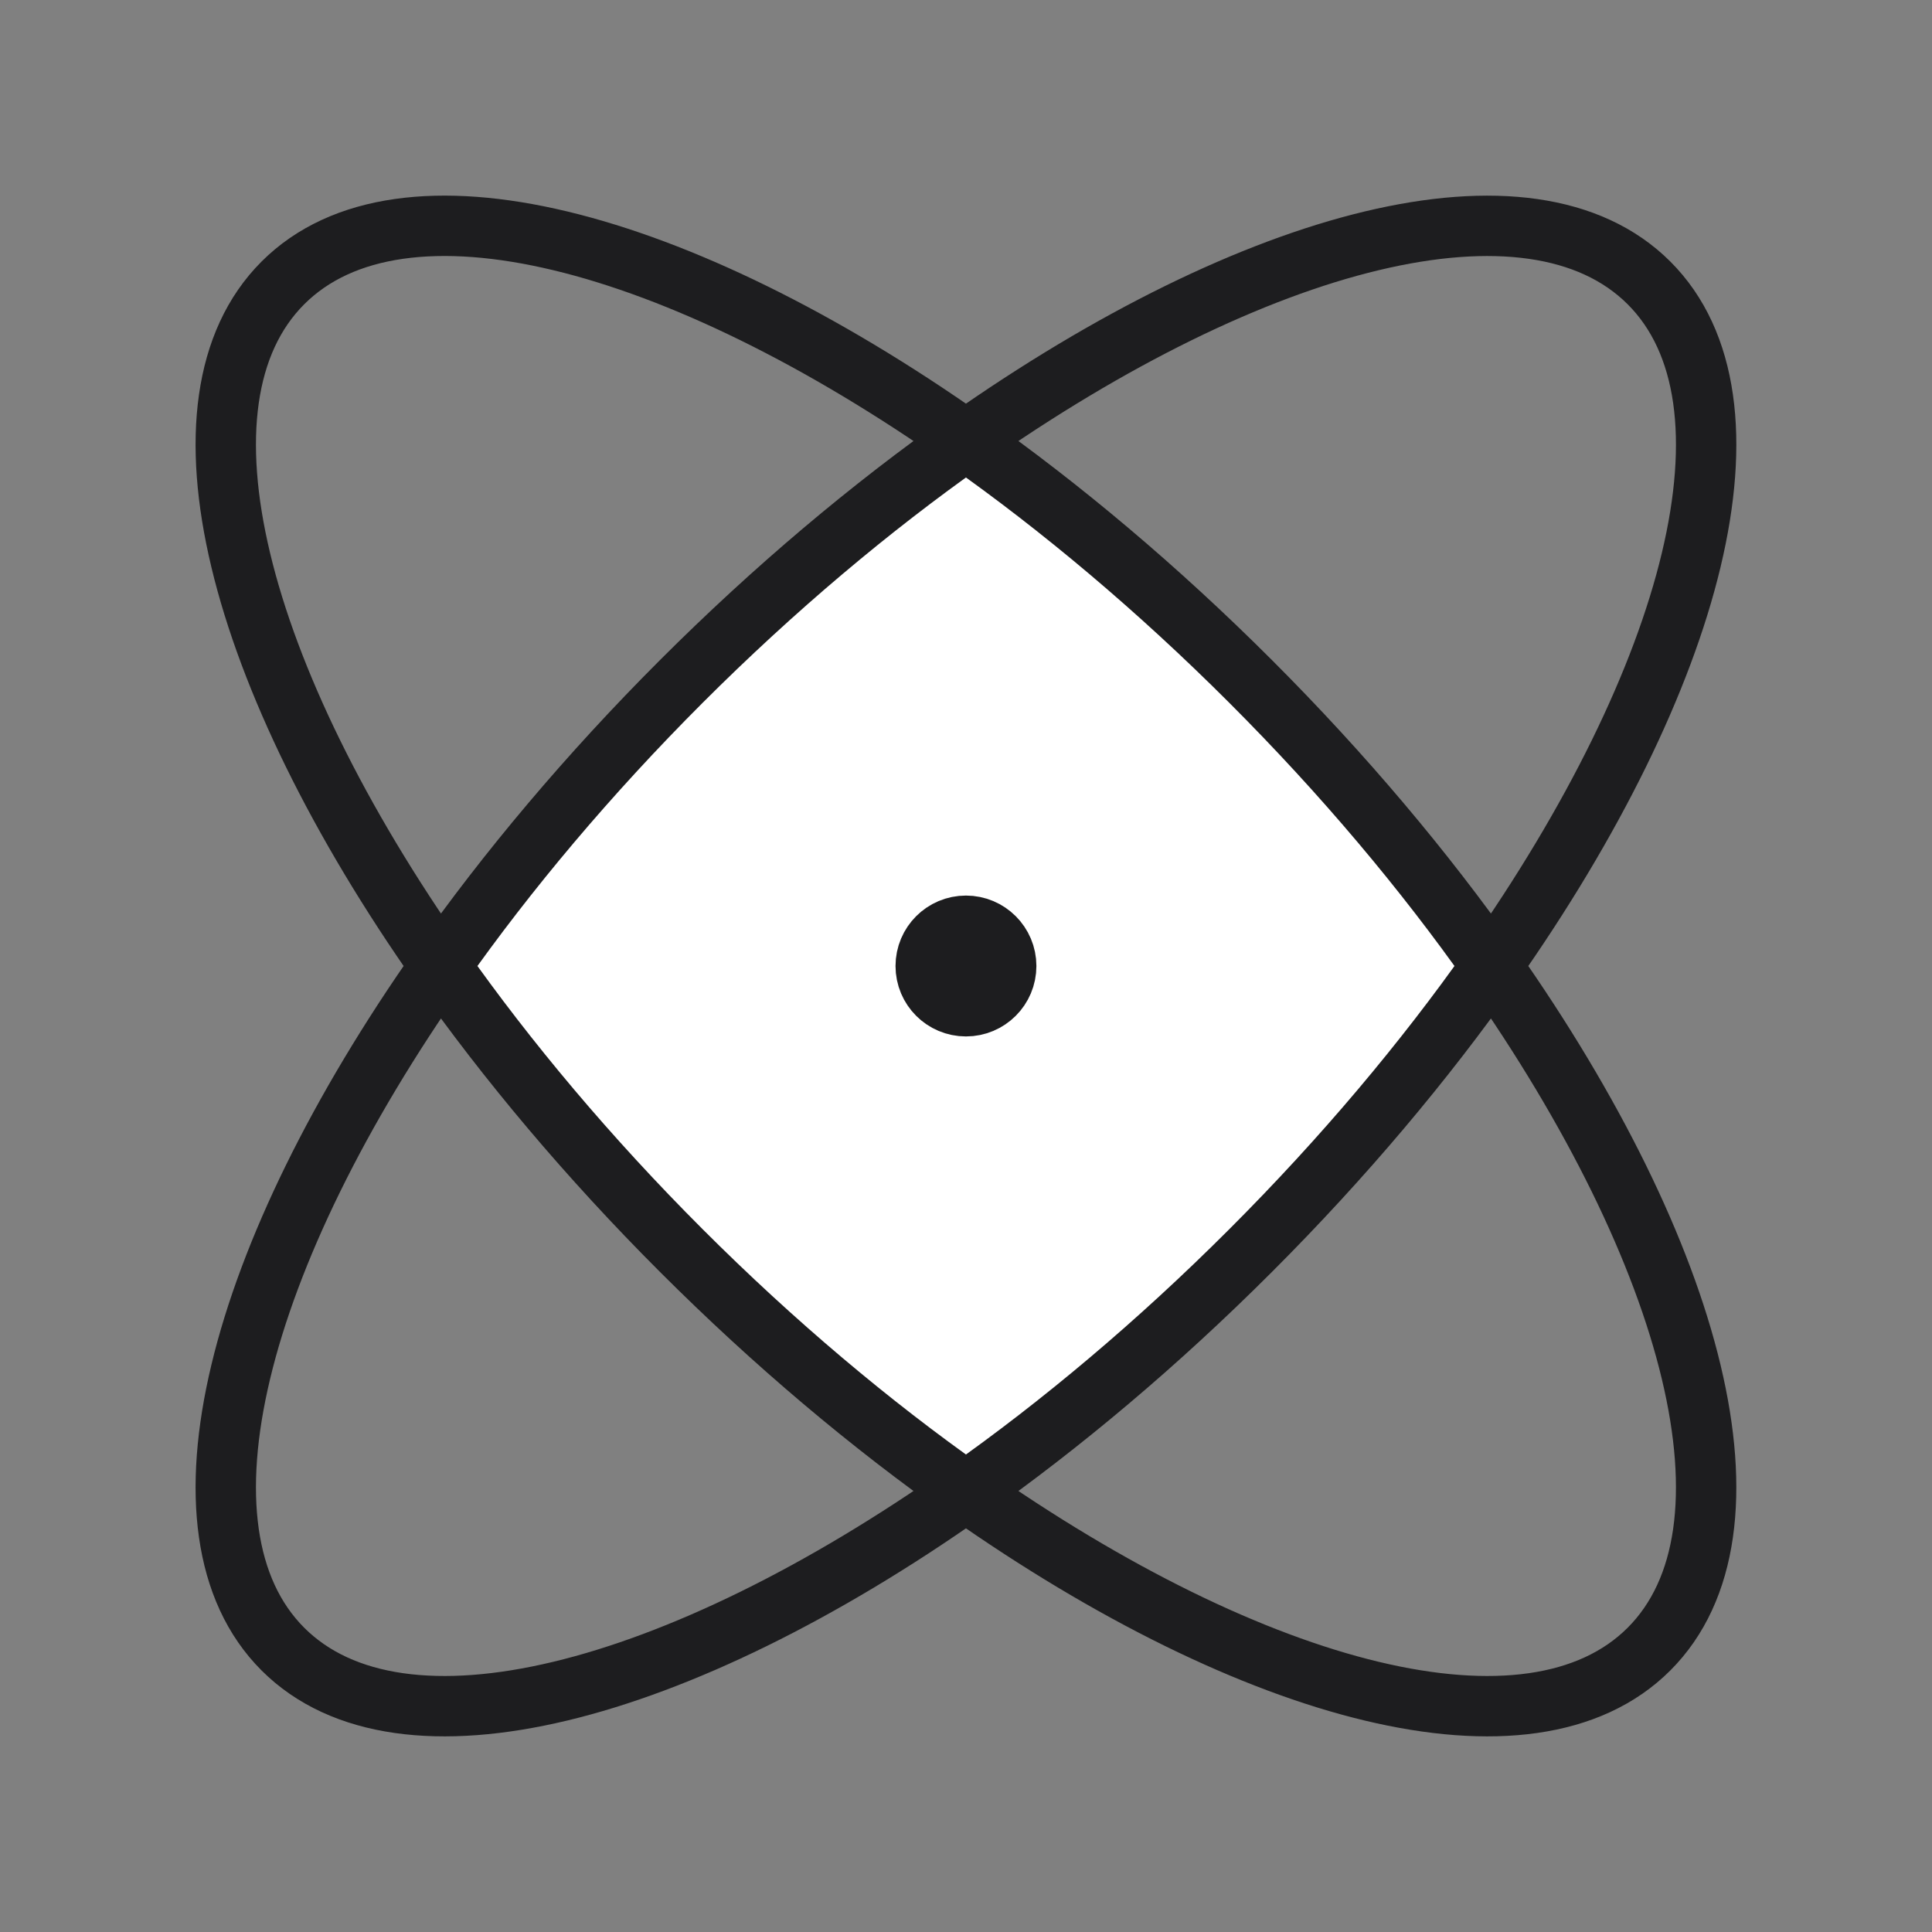
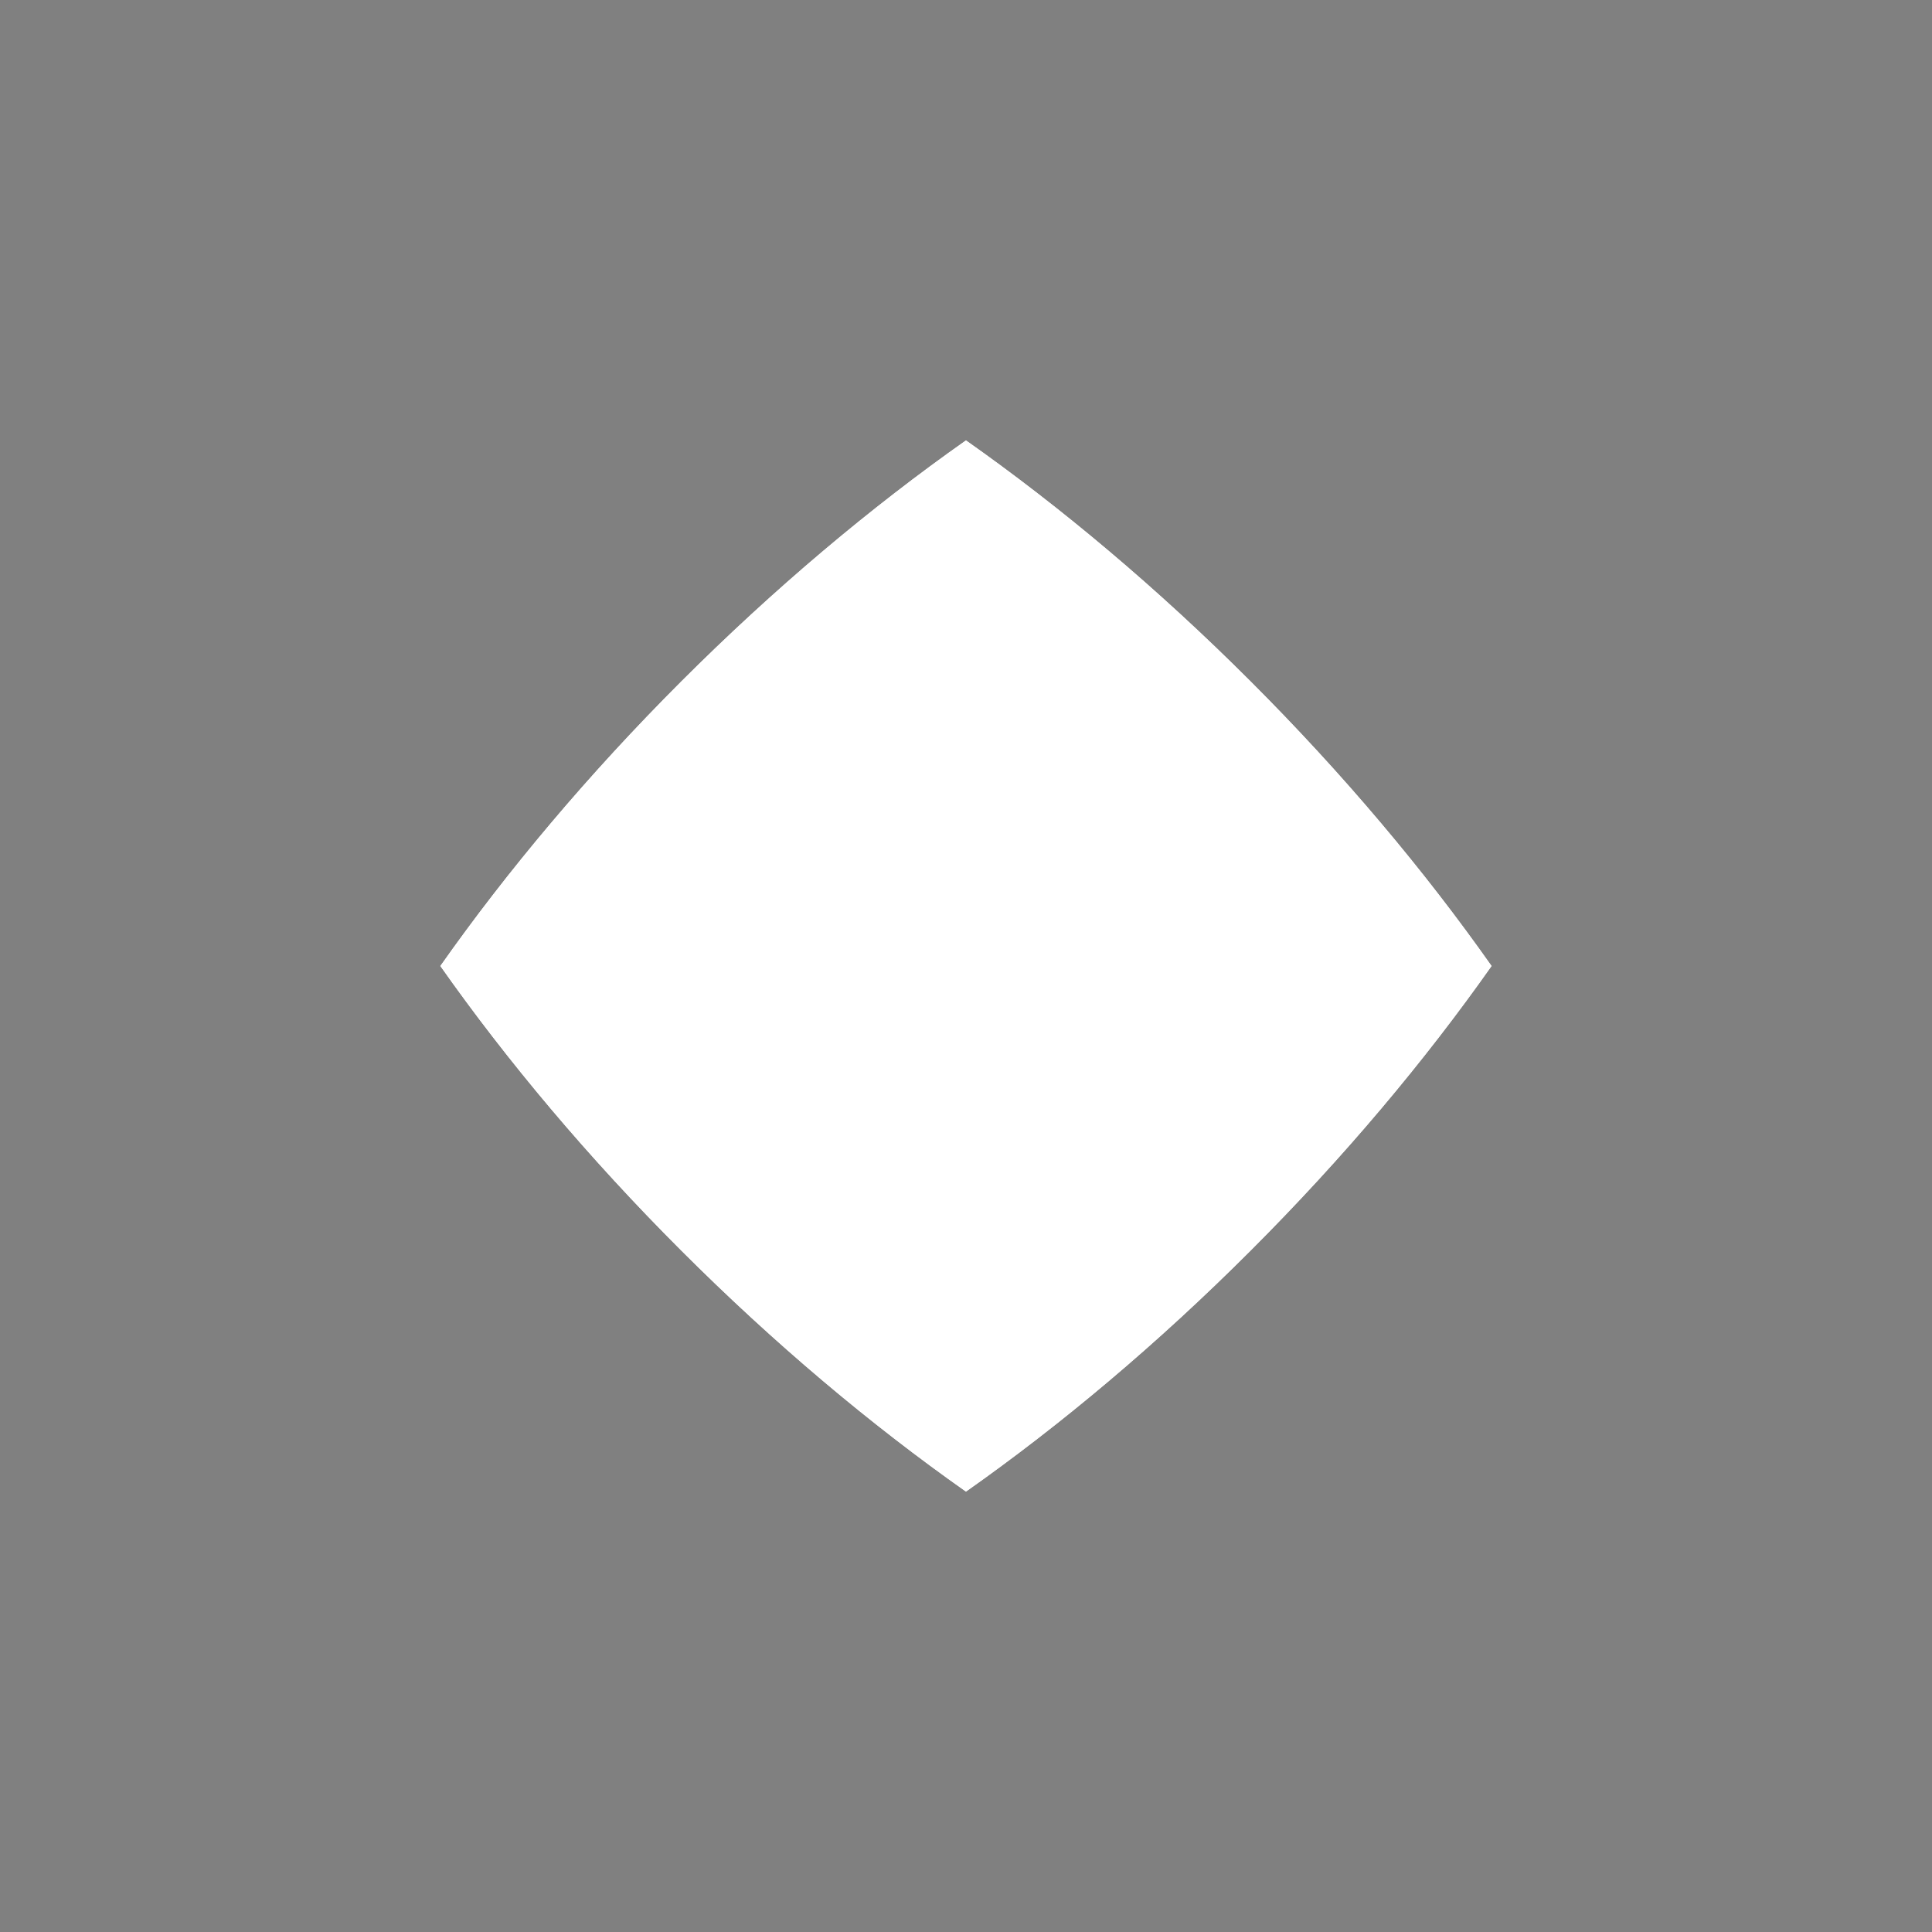
<svg xmlns="http://www.w3.org/2000/svg" width="48" height="48" viewBox="0 0 48 48" fill="none">
  <rect x="0" y="0" width="48" height="48" fill="#808080" stroke="none" />
  <g id="atom-filled">
    <g id="Icon">
      <path d="M24.999 24C24.999 24.553 24.551 25 23.999 25C23.447 25 22.999 24.553 22.999 24C22.999 23.448 23.447 23 23.999 23C24.551 23 24.999 23.448 24.999 24Z" fill="white" />
      <path fill-rule="evenodd" clip-rule="evenodd" d="M23.999 37.058C26.358 35.397 28.757 33.385 31.07 31.071C33.384 28.758 35.396 26.359 37.057 24C35.396 21.641 33.384 19.242 31.07 16.929C28.756 14.615 26.358 12.603 23.999 10.942C21.64 12.603 19.242 14.616 16.928 16.929C14.614 19.243 12.602 21.641 10.941 24C12.602 26.359 14.614 28.758 16.928 31.071C19.242 33.385 21.64 35.397 23.999 37.058Z" fill="white" />
      <path fill-rule="evenodd" clip-rule="evenodd" d="M10.941 24C12.602 26.359 14.614 28.758 16.928 31.071C19.242 33.385 21.64 35.397 23.999 37.058C26.358 35.397 28.757 33.385 31.07 31.071C33.384 28.758 35.396 26.359 37.057 24C35.396 21.641 33.384 19.242 31.07 16.929C28.756 14.615 26.358 12.603 23.999 10.942C21.64 12.603 19.242 14.616 16.928 16.929C14.614 19.243 12.602 21.641 10.941 24Z" fill="white" />
-       <path d="M23.999 24H24.019M23.999 10.942C26.358 12.603 28.756 14.615 31.07 16.929C33.384 19.242 35.396 21.641 37.057 24M23.999 10.942C21.64 12.603 19.242 14.616 16.928 16.929C14.614 19.243 12.602 21.641 10.941 24M23.999 10.942C16.802 5.876 9.97 4.088 7.028 7.029C4.087 9.971 5.875 16.802 10.941 24M23.999 10.942C31.197 5.876 38.028 4.089 40.97 7.03C43.911 9.971 42.123 16.802 37.057 24M10.941 24C12.602 26.359 14.614 28.758 16.928 31.071C19.242 33.385 21.64 35.397 23.999 37.058M10.941 24C5.875 31.198 4.087 38.03 7.028 40.971C9.97 43.912 16.802 42.124 23.999 37.058M37.057 24C35.396 26.359 33.384 28.758 31.07 31.071C28.757 33.385 26.358 35.397 23.999 37.058M37.057 24C42.123 31.198 43.911 38.029 40.969 40.971C38.028 43.912 31.197 42.124 23.999 37.058M24.999 24C24.999 24.553 24.551 25 23.999 25C23.447 25 22.999 24.553 22.999 24C22.999 23.448 23.447 23 23.999 23C24.551 23 24.999 23.448 24.999 24Z" stroke="#1D1D1F" stroke-width="1.5" stroke-linecap="round" stroke-linejoin="round" />
    </g>
  </g>
</svg>